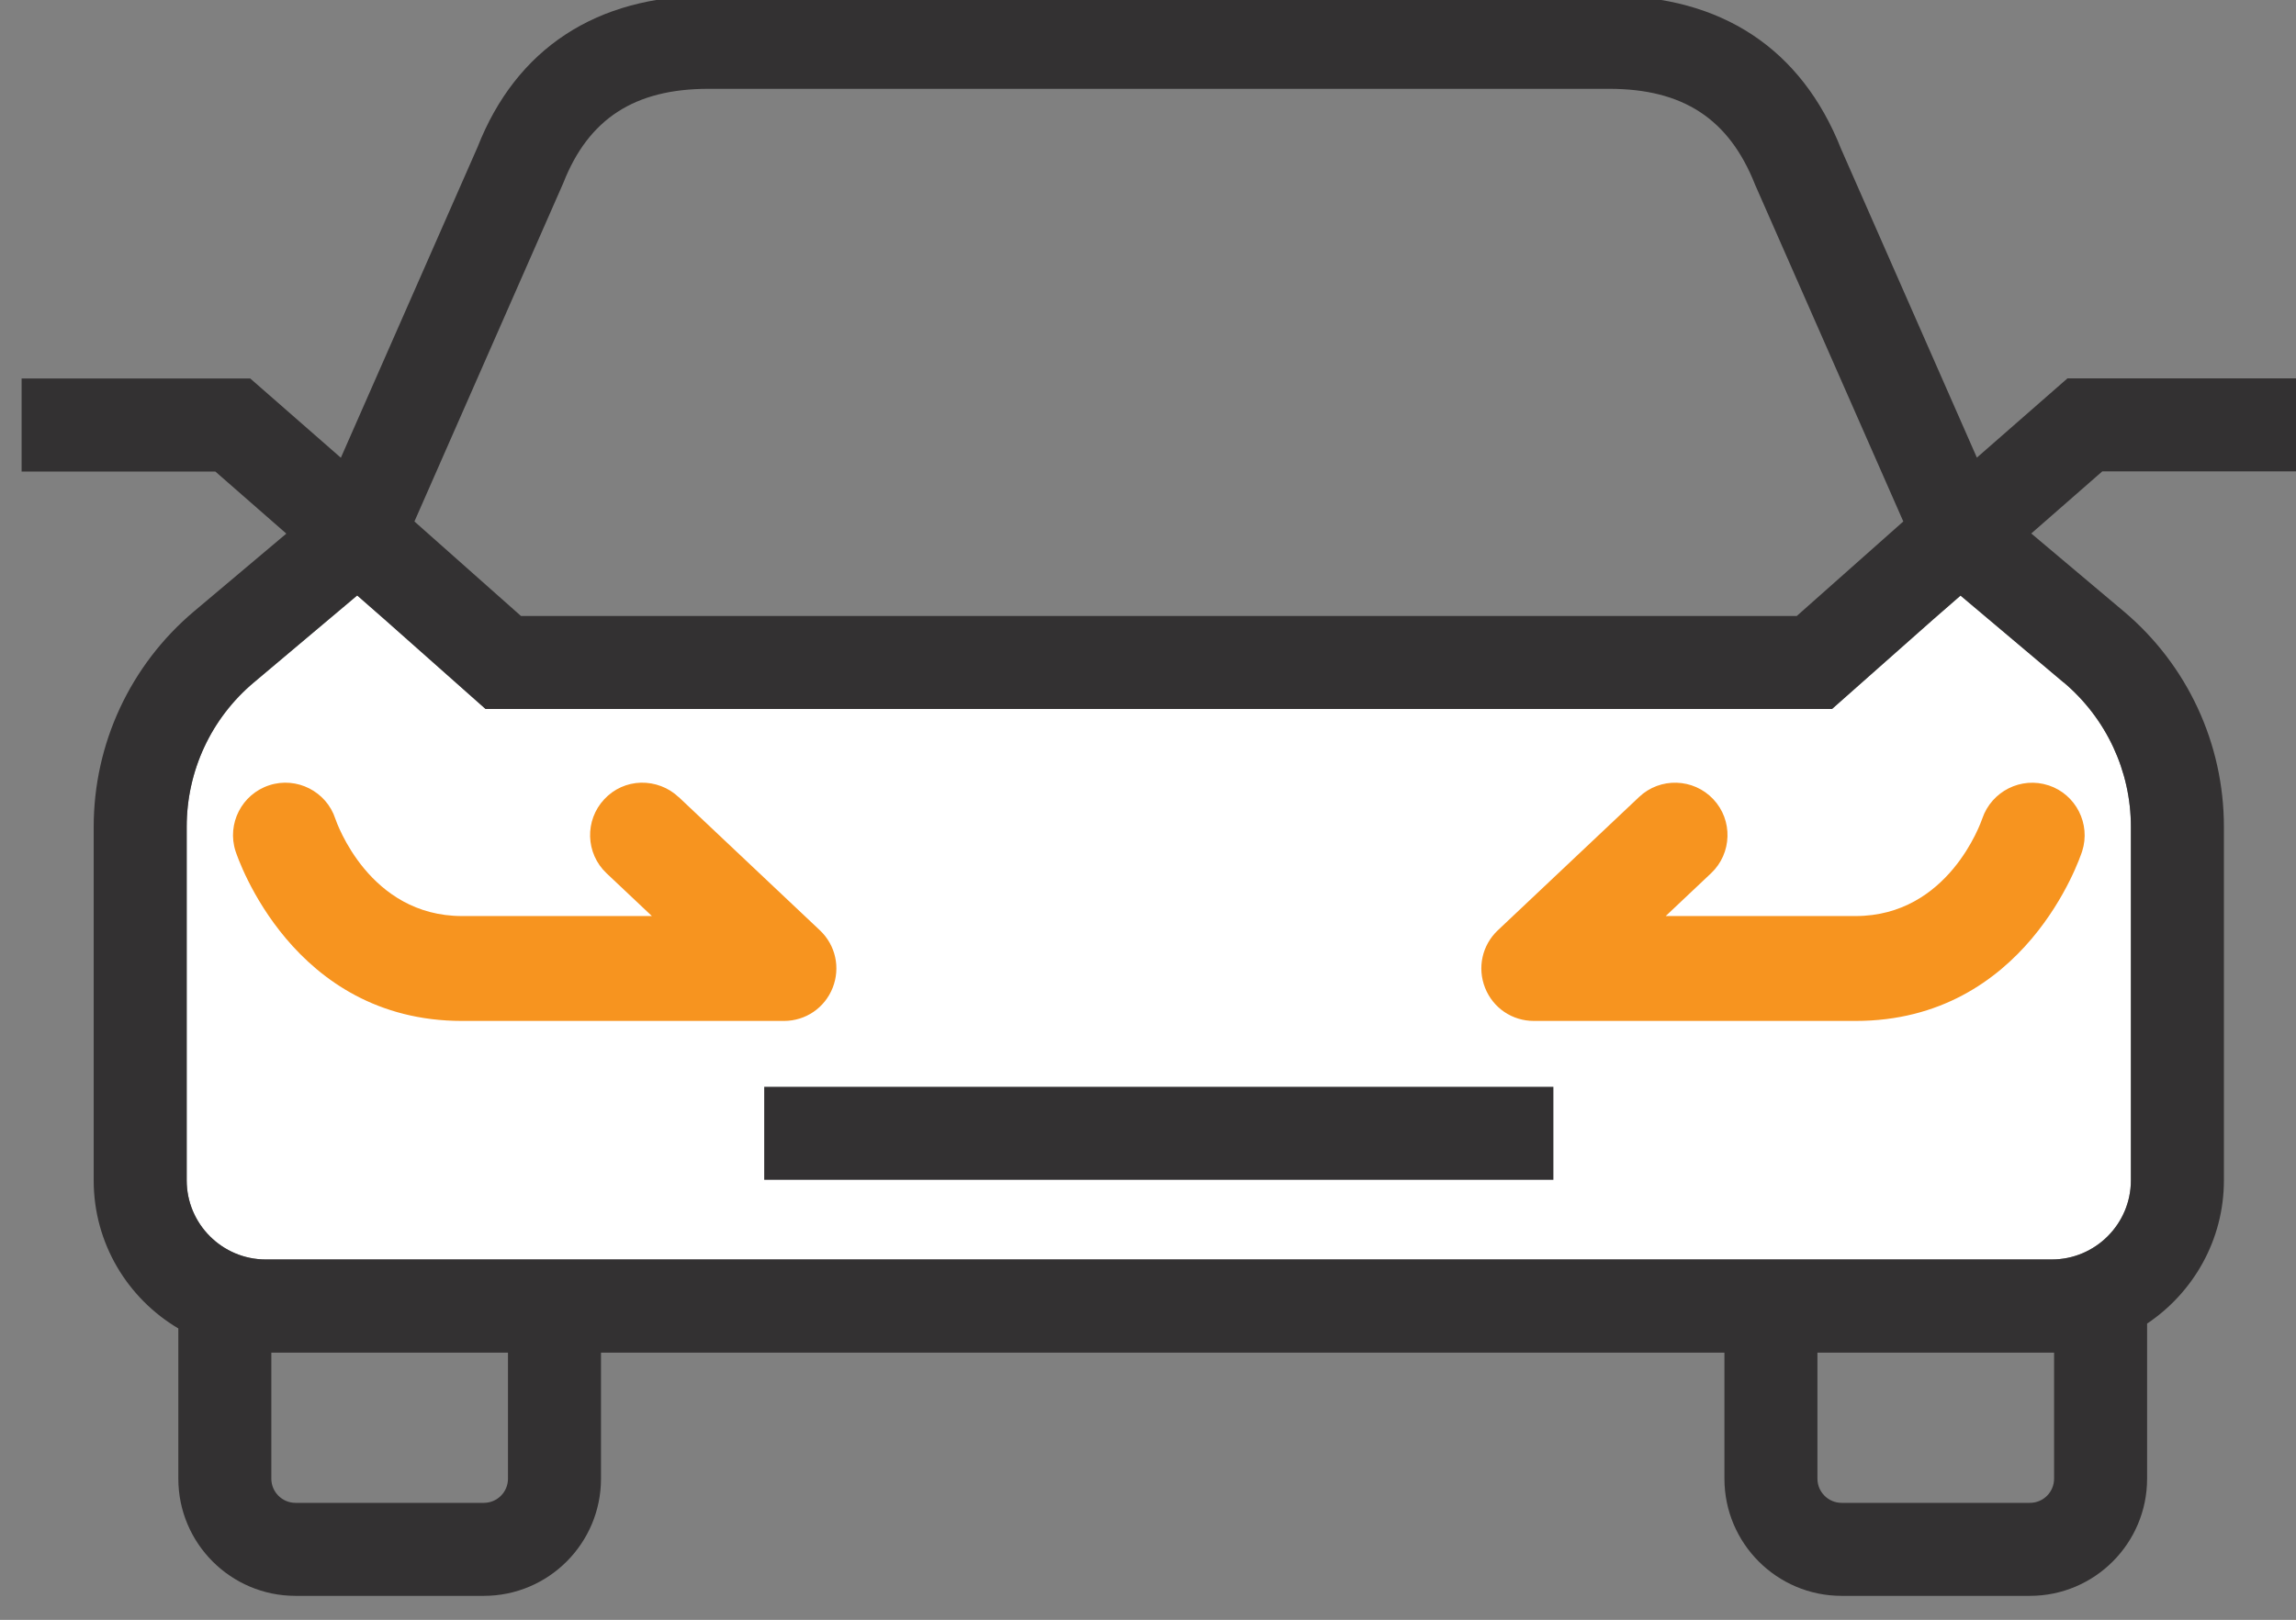
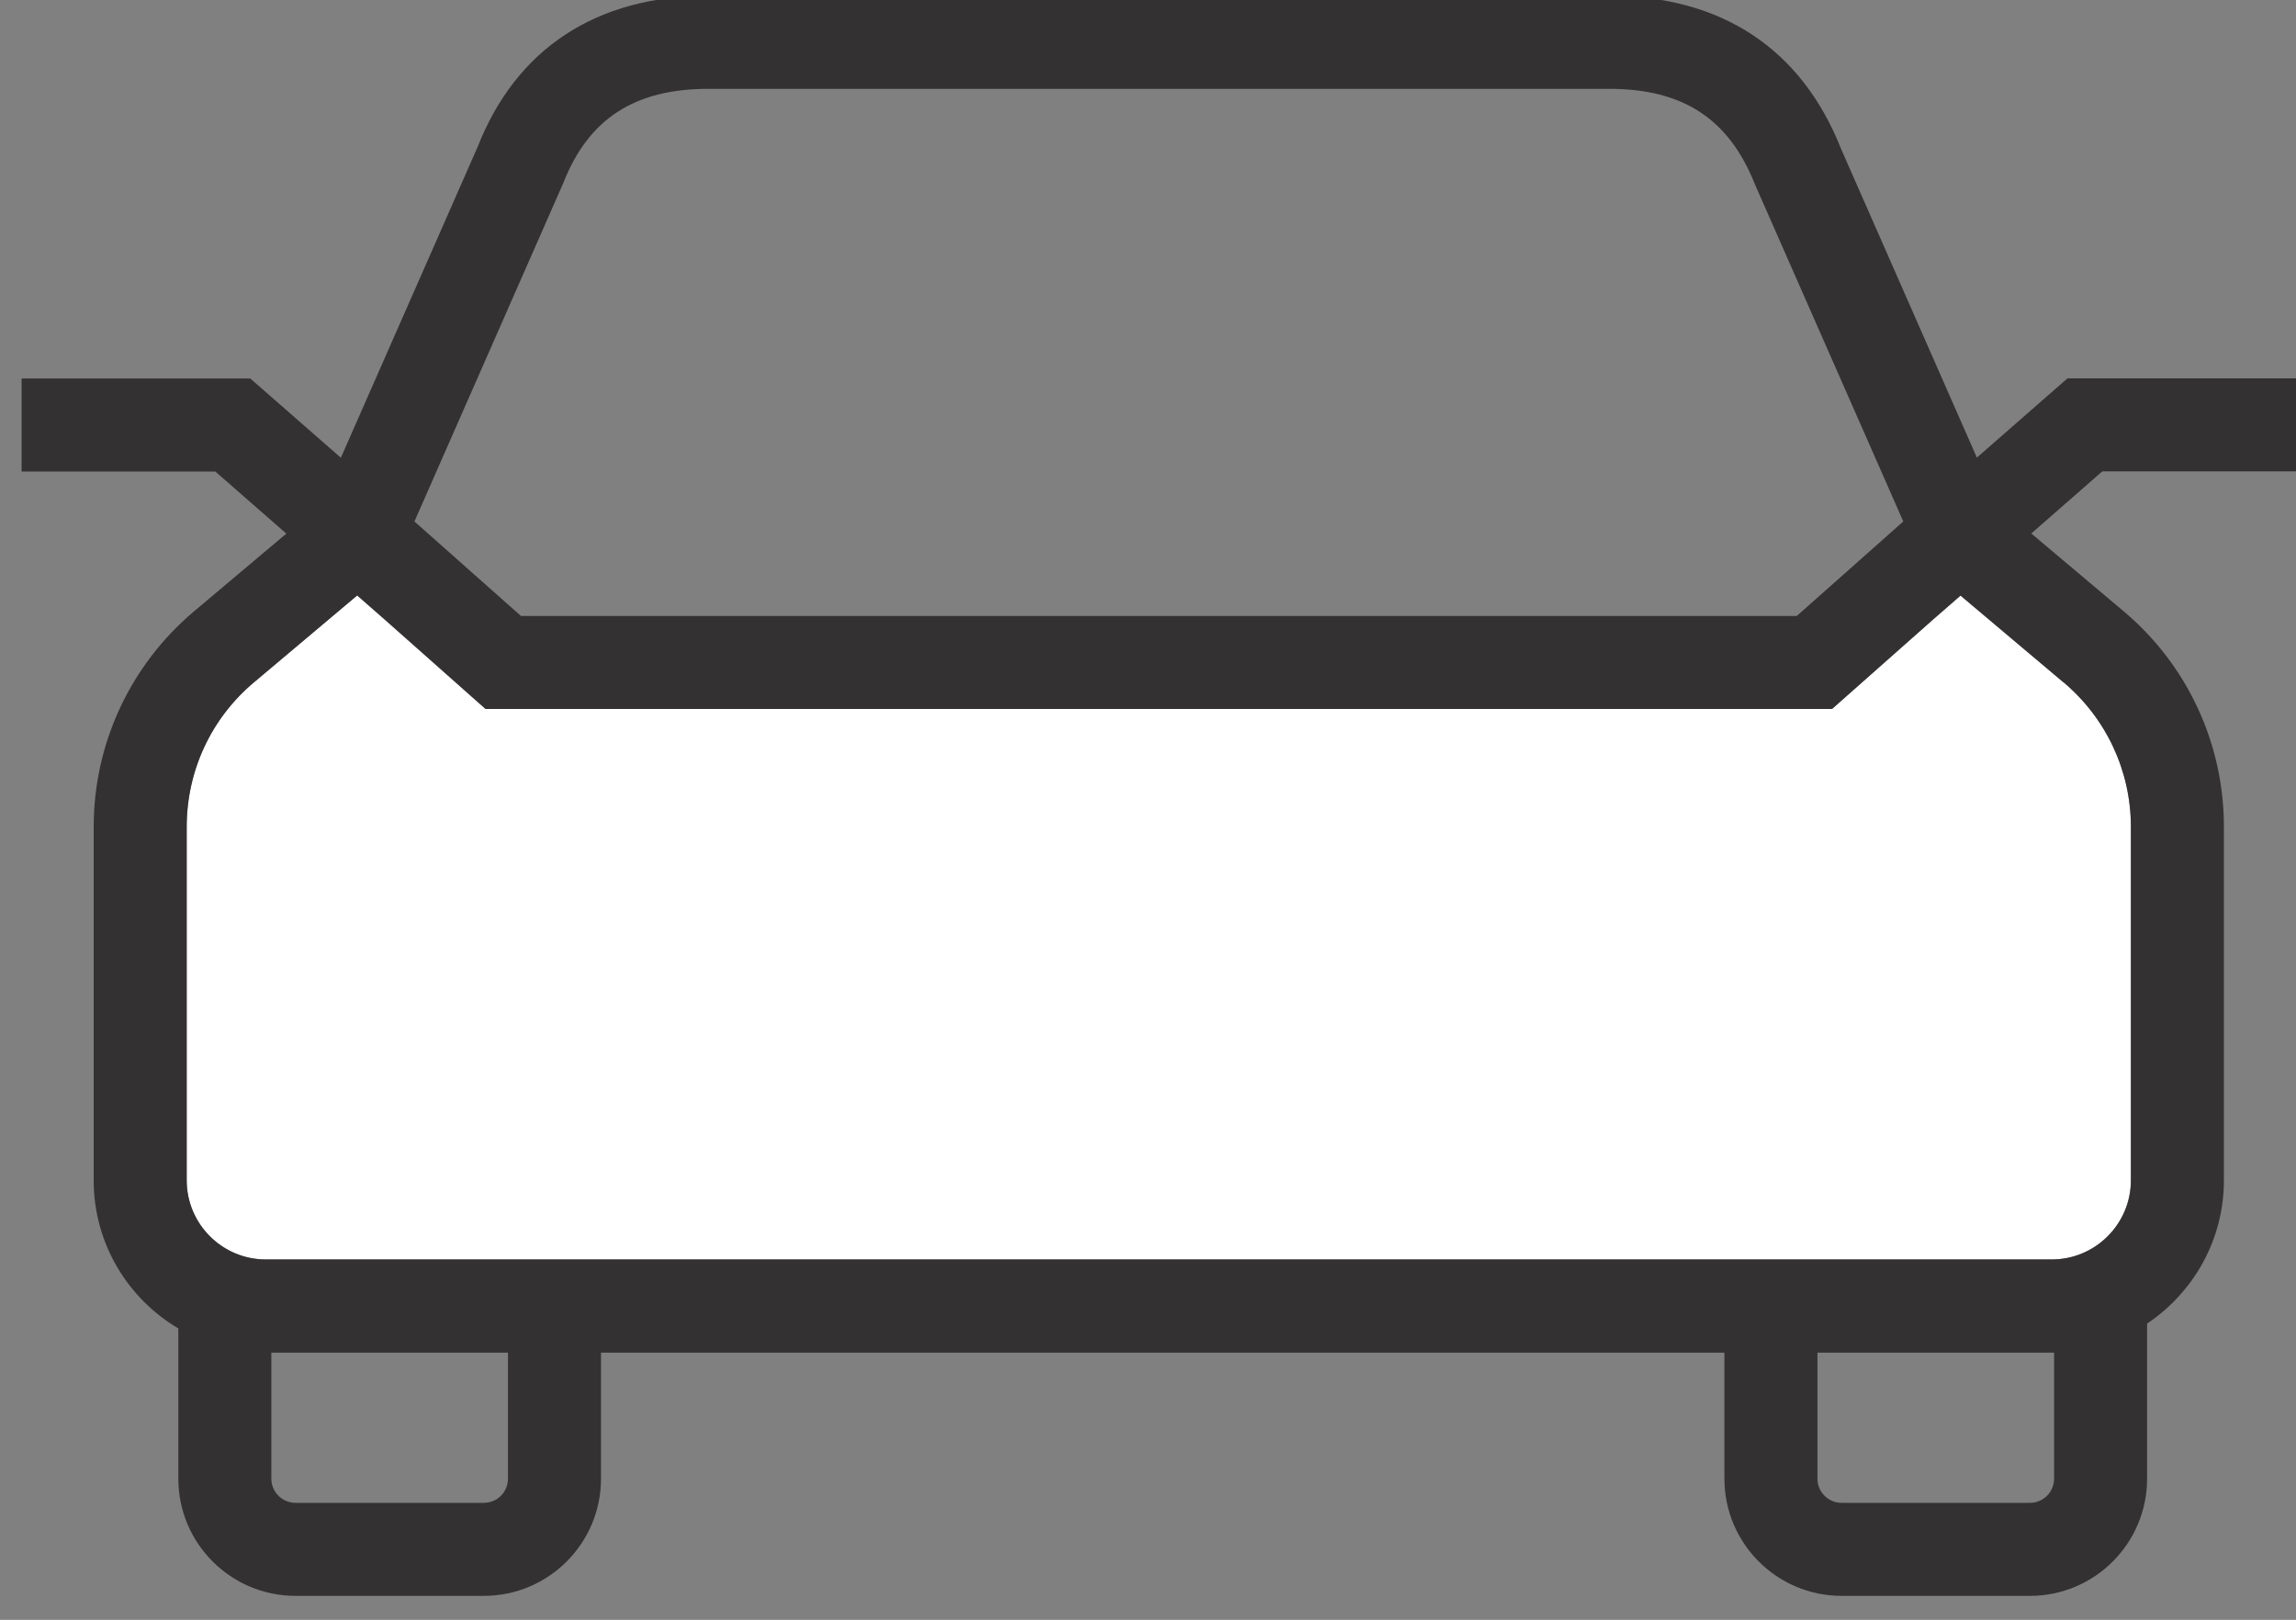
<svg xmlns="http://www.w3.org/2000/svg" viewBox="0 0 170.08 120">
  <rect x="0" y="0" width="170.08" height="120" fill="#808080" stroke="none" />
  <g id="a">
    <path d="M152.87,50.55c3.16,2.67,4.98,6.57,4.98,10.7v26.19c0,3.23-2.63,5.86-5.86,5.86H19.69c-3.23,0-5.86-2.63-5.86-5.86v-26.19c0-4.14,1.81-8.04,4.98-10.7l7.65-6.44,2.01,1.76,7.5,6.65h99.74l7.5-6.64,2.02-1.76,7.64,6.44Z" style="fill:#fff;" />
  </g>
  <g id="b">
    <path d="M170.08,34.92v-6.89h-16.93l-6.71,5.87-10.06-22.87C133.45,3.61,127.51-.31,119.2-.31H52.48c-8.31,0-14.25,3.92-17.11,11.22l-10.12,23-6.71-5.87H1.6v6.89H15.95l5.26,4.6-6.84,5.76c-4.72,3.98-7.43,9.8-7.43,15.97v26.19c0,4.66,2.52,8.74,6.27,10.96v11.13c0,4.79,3.89,8.68,8.68,8.68h13.95c4.79,0,8.68-3.89,8.68-8.68v-9.34H127.74v9.34c0,4.79,3.89,8.68,8.68,8.68h13.95c4.79,0,8.68-3.89,8.68-8.68v-11.49c3.42-2.29,5.69-6.19,5.69-10.61v-26.19c0-6.17-2.71-12-7.43-15.97l-6.84-5.76,5.26-4.6h14.35ZM41.73,13.55c1.87-4.76,5.29-6.97,10.75-6.97H119.2c5.47,0,8.88,2.22,10.81,7.1l10.98,24.95-7.89,7H38.59l-7.89-7,11.03-25.08Zm-4.1,95.99c0,.99-.8,1.79-1.79,1.79h-13.95c-.98,0-1.79-.8-1.79-1.79v-9.34h17.53v9.34Zm114.53,0c0,.99-.8,1.79-1.79,1.79h-13.95c-.98,0-1.79-.8-1.79-1.79v-9.34h17.36c.06,0,.11,0,.17,0v9.35Zm.71-58.99c3.16,2.67,4.98,6.57,4.98,10.7v26.19c0,3.23-2.63,5.86-5.86,5.86H19.69c-3.23,0-5.86-2.63-5.86-5.86v-26.19c0-4.14,1.81-8.04,4.98-10.7l7.65-6.44,2.01,1.76,7.5,6.65h99.74l7.5-6.64,2.02-1.76,7.64,6.44Z" style="fill:#333132;" />
-     <rect x="56.61" y="80.51" width="58.46" height="6.89" style="fill:#333132;" />
  </g>
  <g id="c">
    <g>
-       <path d="M50.26,59.04c-.75-.71-1.76-1.08-2.78-1.06-1.04,.03-2,.46-2.71,1.22-1.47,1.56-1.4,4.02,.16,5.49l3.36,3.17h-14.06c-6.88,0-9.29-6.92-9.39-7.21-.66-2.02-2.86-3.14-4.89-2.48-2.04,.66-3.16,2.86-2.5,4.89,.17,.51,4.22,12.57,16.78,12.57h23.84c1.6,0,3.02-.96,3.61-2.45,.59-1.49,.22-3.16-.94-4.26l-10.47-9.88Z" style="fill:#f7941f;" />
-       <path d="M151.75,58.18c-2.02-.67-4.22,.43-4.91,2.46-.1,.29-2.51,7.22-9.39,7.22h-14.06l3.36-3.17c1.56-1.47,1.63-3.94,.16-5.49-1.47-1.56-3.94-1.63-5.49-.16l-10.47,9.88c-1.16,1.1-1.53,2.77-.94,4.26,.59,1.49,2.01,2.45,3.61,2.45h23.84c12.58,0,16.61-12.06,16.78-12.57,.65-2.02-.46-4.21-2.48-4.88Z" style="fill:#f7941f;" />
-     </g>
+       </g>
  </g>
</svg>